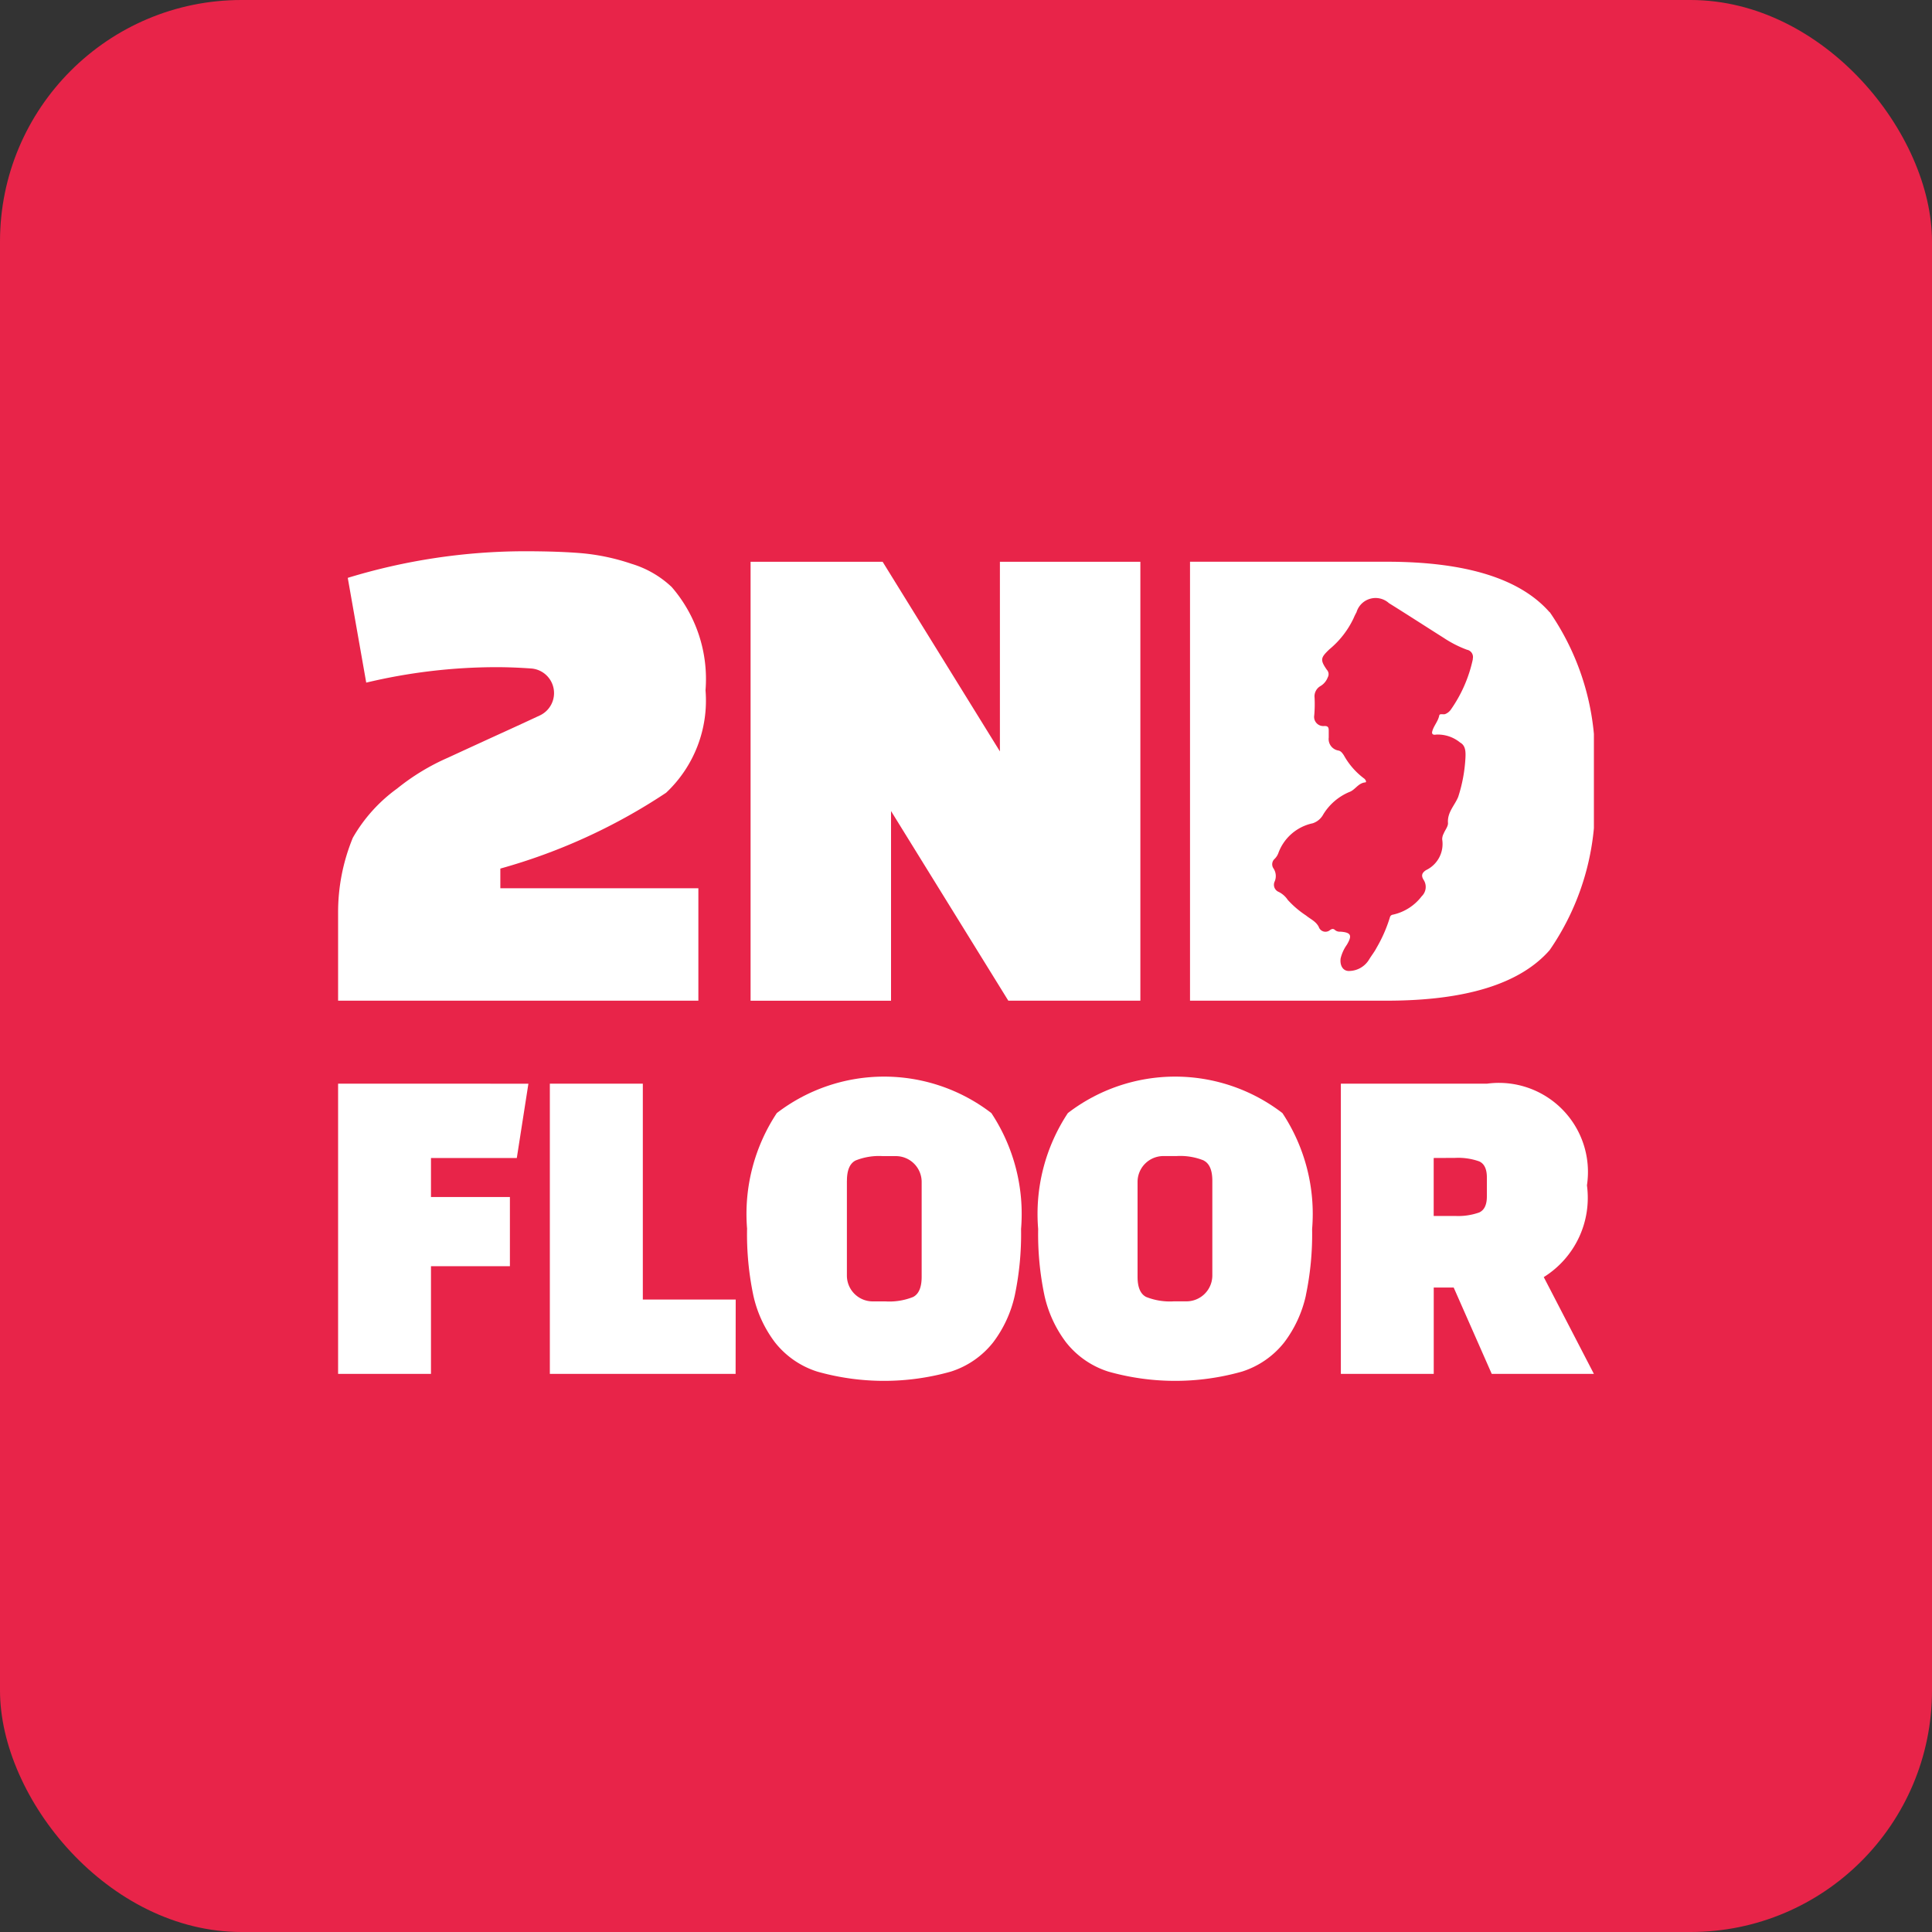
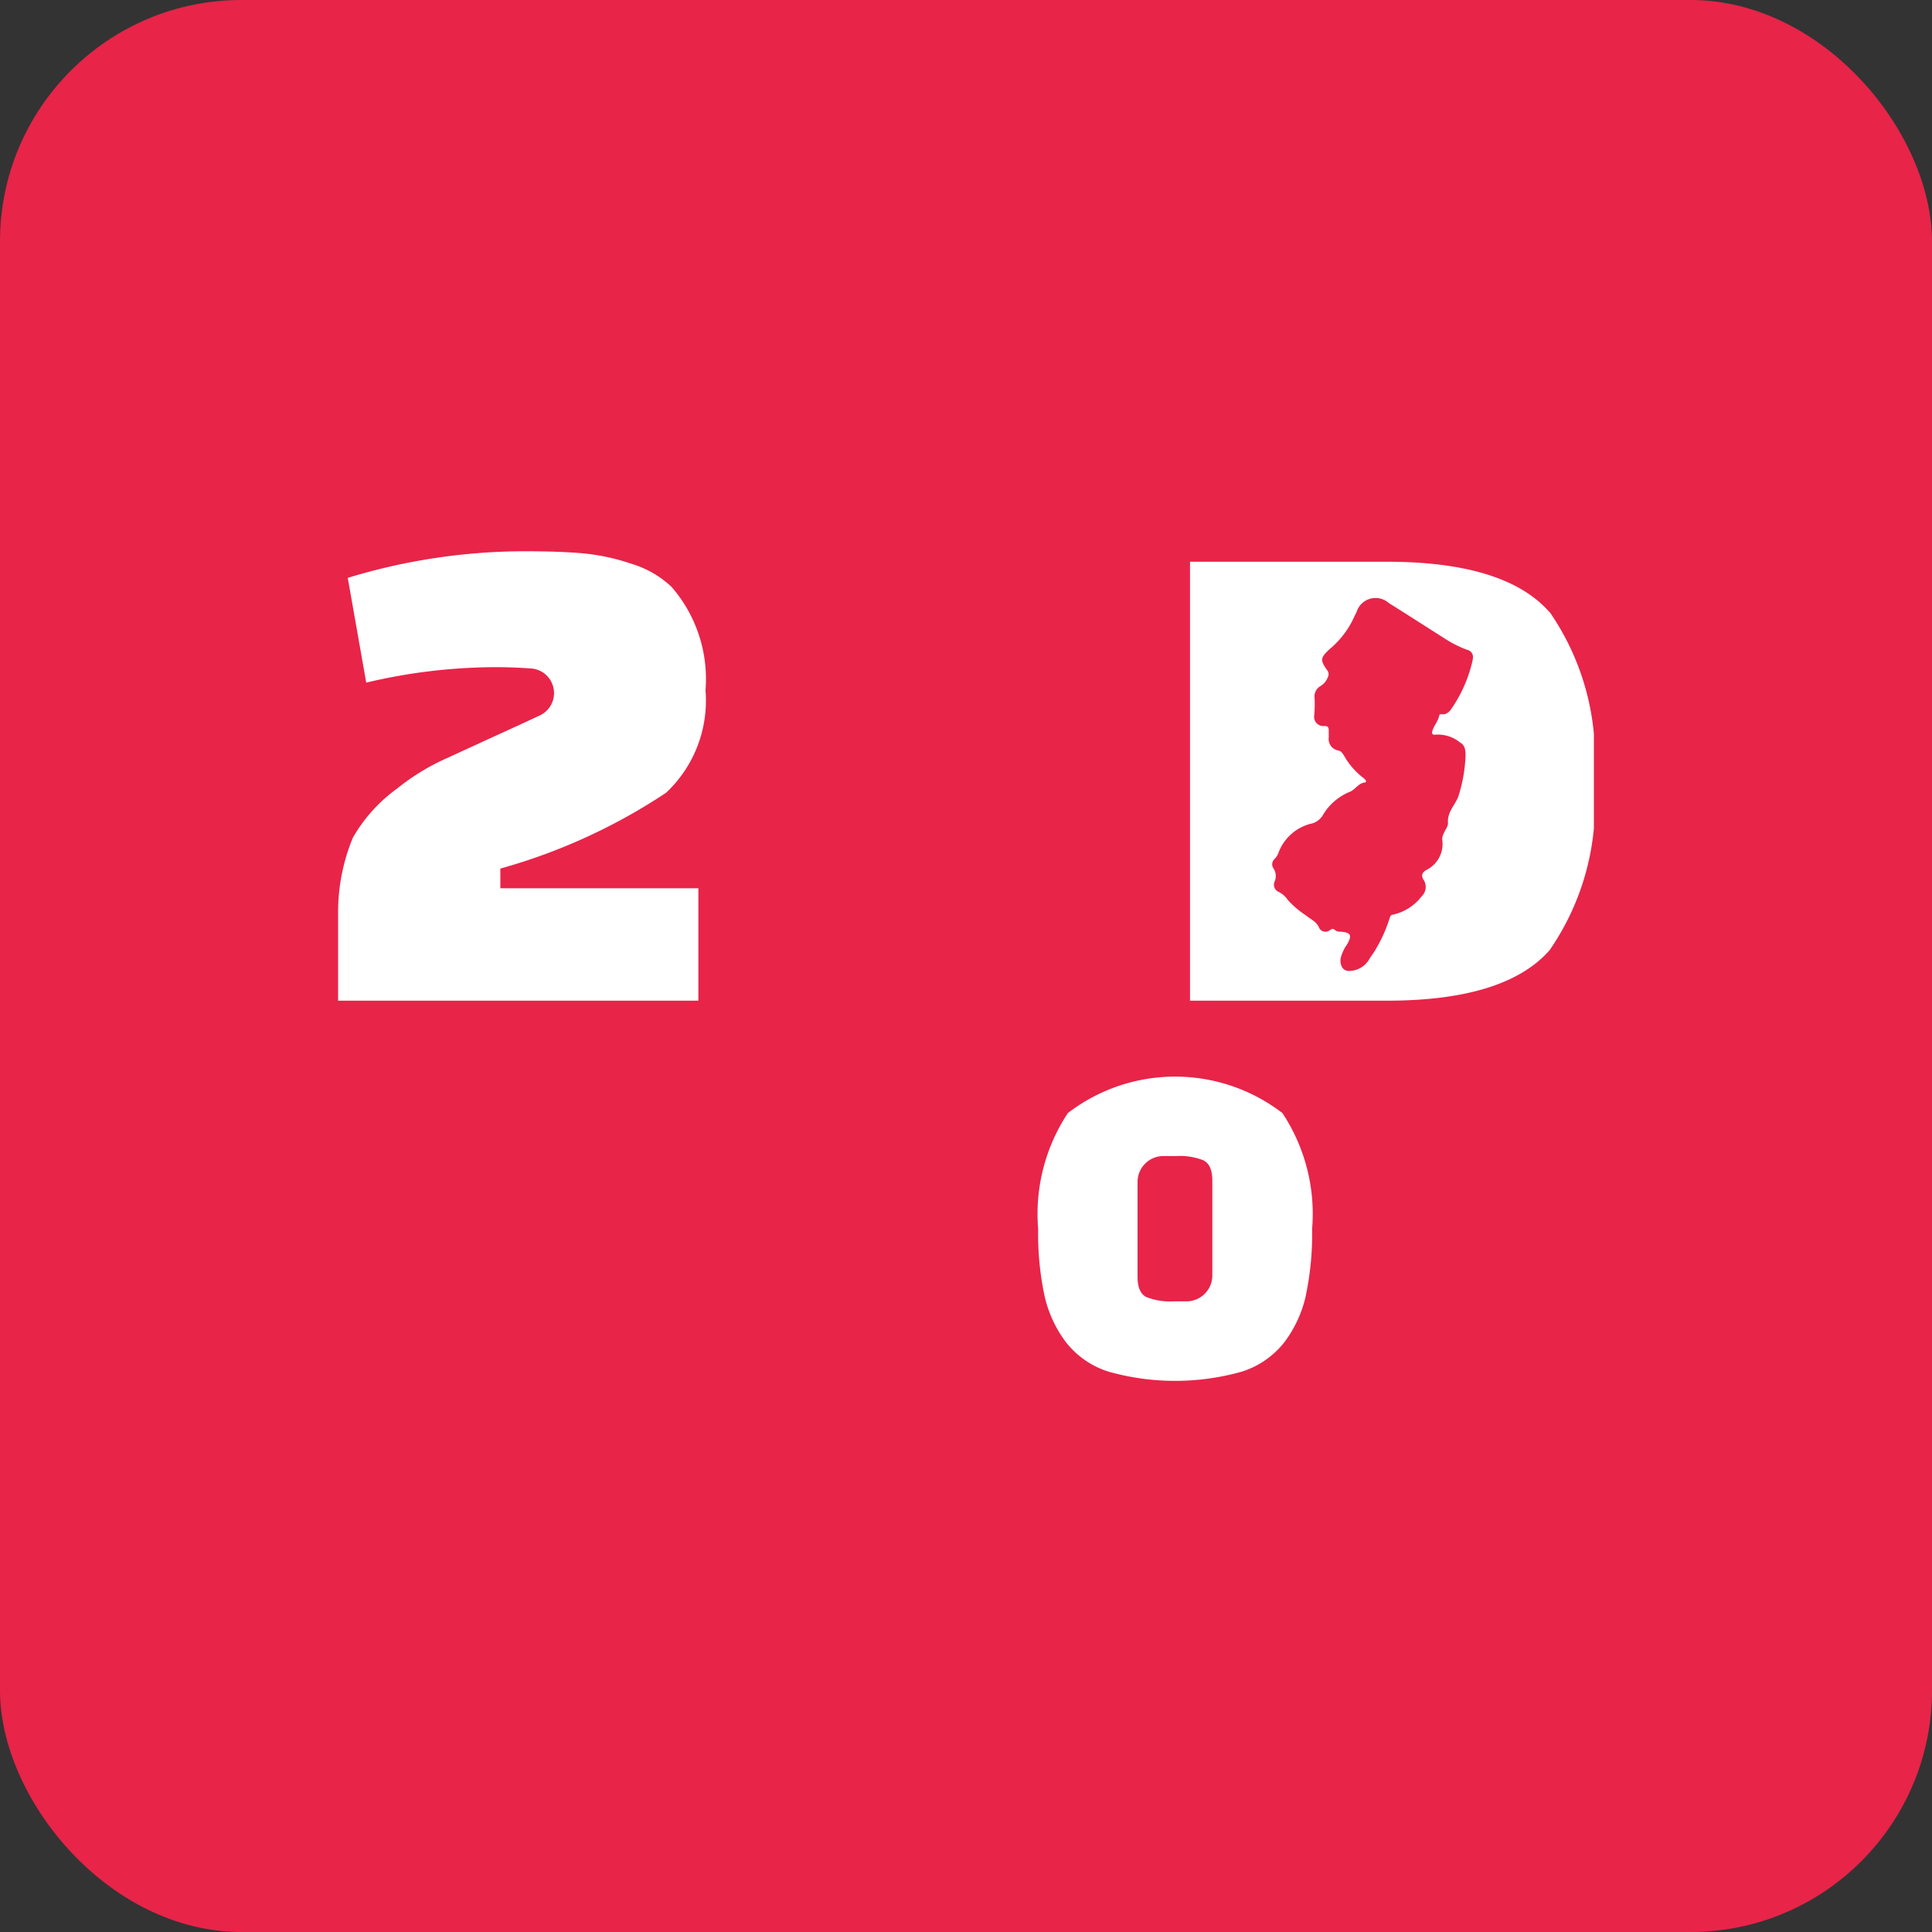
<svg xmlns="http://www.w3.org/2000/svg" width="40" height="40" viewBox="0 0 40 40">
  <rect x="0" y="0" width="40" height="40" fill="#333333" stroke="none" />
  <defs>
    <clipPath id="clip-path">
      <rect id="Прямоугольник_246" data-name="Прямоугольник 246" width="26" height="17.177" fill="#fff" />
    </clipPath>
  </defs>
  <g id="Сгруппировать_280" data-name="Сгруппировать 280" transform="translate(-20 -162)">
    <rect id="Прямоугольник_234" data-name="Прямоугольник 234" width="40" height="40" rx="5" transform="translate(20 162)" fill="#e82449" />
    <g id="Сгруппировать_241" data-name="Сгруппировать 241" transform="translate(27 173.412)">
-       <path id="Контур_953" data-name="Контур 953" d="M0,127.94v6.009H1.923v-2.23H3.557v-1.432H1.923v-.808H3.7l.24-1.538Z" transform="translate(0 -116.916)" fill="#fff" />
-       <path id="Контур_954" data-name="Контур 954" d="M54.721,133.949H50.875V127.94H52.8v4.47h1.923Z" transform="translate(-46.491 -116.916)" fill="#fff" />
      <g id="Сгруппировать_242" data-name="Сгруппировать 242">
        <g id="Сгруппировать_241-2" data-name="Сгруппировать 241" clip-path="url(#clip-path)">
-           <path id="Контур_955" data-name="Контур 955" d="M98.27,129.418a3.783,3.783,0,0,1,.615-2.4,3.645,3.645,0,0,1,4.442,0,3.784,3.784,0,0,1,.615,2.4,6.178,6.178,0,0,1-.13,1.375,2.5,2.5,0,0,1-.447.971,1.814,1.814,0,0,1-.875.606,5.079,5.079,0,0,1-2.769,0,1.813,1.813,0,0,1-.875-.606,2.505,2.505,0,0,1-.447-.971,6.183,6.183,0,0,1-.13-1.375m2.067-1v1.964a.535.535,0,0,0,.536.535h.262a1.325,1.325,0,0,0,.572-.091q.178-.091.178-.418v-1.964a.535.535,0,0,0-.535-.535h-.272a1.3,1.3,0,0,0-.562.091q-.178.092-.178.418" transform="translate(-89.802 -115.385)" fill="#fff" />
-           <path id="Контур_956" data-name="Контур 956" d="M246.175,133.949h-2.115l-.788-1.788h-.413v1.788h-1.923V127.94h3.028a1.844,1.844,0,0,1,2.067,2.105,1.934,1.934,0,0,1-.894,1.9Zm-3.317-4.47v1.2h.442a1.3,1.3,0,0,0,.5-.072q.159-.072.159-.332v-.394q0-.26-.159-.332a1.3,1.3,0,0,0-.5-.072Z" transform="translate(-220.175 -116.916)" fill="#fff" />
          <path id="Контур_957" data-name="Контур 957" d="M173.767,130.794a2.505,2.505,0,0,1-.447.971,1.813,1.813,0,0,1-.875.606,5.079,5.079,0,0,1-2.769,0,1.813,1.813,0,0,1-.875-.606,2.505,2.505,0,0,1-.447-.971,6.179,6.179,0,0,1-.13-1.375,3.783,3.783,0,0,1,.615-2.4,3.645,3.645,0,0,1,4.442,0,3.782,3.782,0,0,1,.615,2.4,6.178,6.178,0,0,1-.13,1.375M171.652,128a1.3,1.3,0,0,0-.562-.091h-.272a.535.535,0,0,0-.536.535v1.964q0,.327.178.418a1.327,1.327,0,0,0,.572.091h.263a.536.536,0,0,0,.535-.536V128.42q0-.327-.178-.418" transform="translate(-153.73 -115.386)" fill="#fff" />
-           <path id="Контур_958" data-name="Контур 958" d="M104.275,2.532V6.458l-2.428-3.926H99.113V11.62h2.908V7.693l2.428,3.926h2.734V2.532Z" transform="translate(-90.573 -2.313)" fill="#fff" />
          <path id="Контур_959" data-name="Контур 959" d="M212.151,3.578q-.916-1.047-3.374-1.047h-4.072v9.088h4.072q2.457,0,3.374-1.047a5.3,5.3,0,0,0,.916-3.5,5.3,5.3,0,0,0-.916-3.5m-1.589.971A2.854,2.854,0,0,1,210.1,5.6a.263.263,0,0,1-.109.084c-.042.018-.116-.018-.126.031-.025.124-.117.215-.146.333-.014.059.03.072.079.062a.73.73,0,0,1,.5.165c.112.061.115.188.11.306a3.141,3.141,0,0,1-.15.817c-.072.179-.229.32-.212.541.005.071-.06.146-.089.22a.249.249,0,0,0-.031.12.6.6,0,0,1-.336.638c-.068.046-.112.1-.049.2a.267.267,0,0,1-.039.34,1.025,1.025,0,0,1-.591.38c-.046.007-.061.028-.072.071a2.956,2.956,0,0,1-.271.615c-.043.084-.105.16-.155.243a.489.489,0,0,1-.409.238c-.128.007-.2-.108-.181-.259a.82.82,0,0,1,.13-.285c.115-.195.085-.254-.135-.27a.154.154,0,0,1-.107-.03c-.038-.038-.07-.03-.111,0a.146.146,0,0,1-.23-.07c-.061-.116-.171-.159-.262-.234a1.983,1.983,0,0,1-.379-.323.482.482,0,0,0-.186-.165.16.16,0,0,1-.087-.213.285.285,0,0,0-.022-.273.151.151,0,0,1,.024-.2.333.333,0,0,0,.075-.116.97.97,0,0,1,.713-.62.384.384,0,0,0,.217-.182A1.156,1.156,0,0,1,208,7.3c.125-.043.183-.184.329-.2.044,0,.006-.067-.025-.085a1.516,1.516,0,0,1-.416-.48c-.03-.041-.054-.083-.111-.095a.241.241,0,0,1-.2-.268c0-.046,0-.093,0-.139,0-.069-.011-.106-.1-.1a.19.19,0,0,1-.2-.222,2.665,2.665,0,0,0,.007-.364.245.245,0,0,1,.117-.239.355.355,0,0,0,.156-.184.133.133,0,0,0-.02-.157c-.145-.209-.125-.251.054-.423a1.868,1.868,0,0,0,.5-.642,1.219,1.219,0,0,1,.061-.125.412.412,0,0,1,.671-.189c.379.236.754.479,1.132.718a2.344,2.344,0,0,0,.483.247.153.153,0,0,1,.12.192" transform="translate(-187.067 -2.313)" fill="#fff" />
          <path id="Контур_960" data-name="Контур 960" d="M.582,2.718.2.551A12.594,12.594,0,0,1,3.853,0Q4.58,0,5.068.043A4.444,4.444,0,0,1,6.078.261a2.08,2.08,0,0,1,.829.48,2.91,2.91,0,0,1,.7,2.138A2.618,2.618,0,0,1,6.791,5a12.018,12.018,0,0,1-3.432,1.57v.407h4.1V9.305H0V7.488A4.047,4.047,0,0,1,.305,5.932a3.244,3.244,0,0,1,.916-1.018,4.614,4.614,0,0,1,1.054-.64q.661-.305,1.251-.574.376-.172.66-.305a.511.511,0,0,0-.179-.967Q3.62,2.4,3.272,2.4a11.652,11.652,0,0,0-2.69.32" transform="translate(0 0.001)" fill="#fff" />
        </g>
      </g>
    </g>
  </g>
</svg>